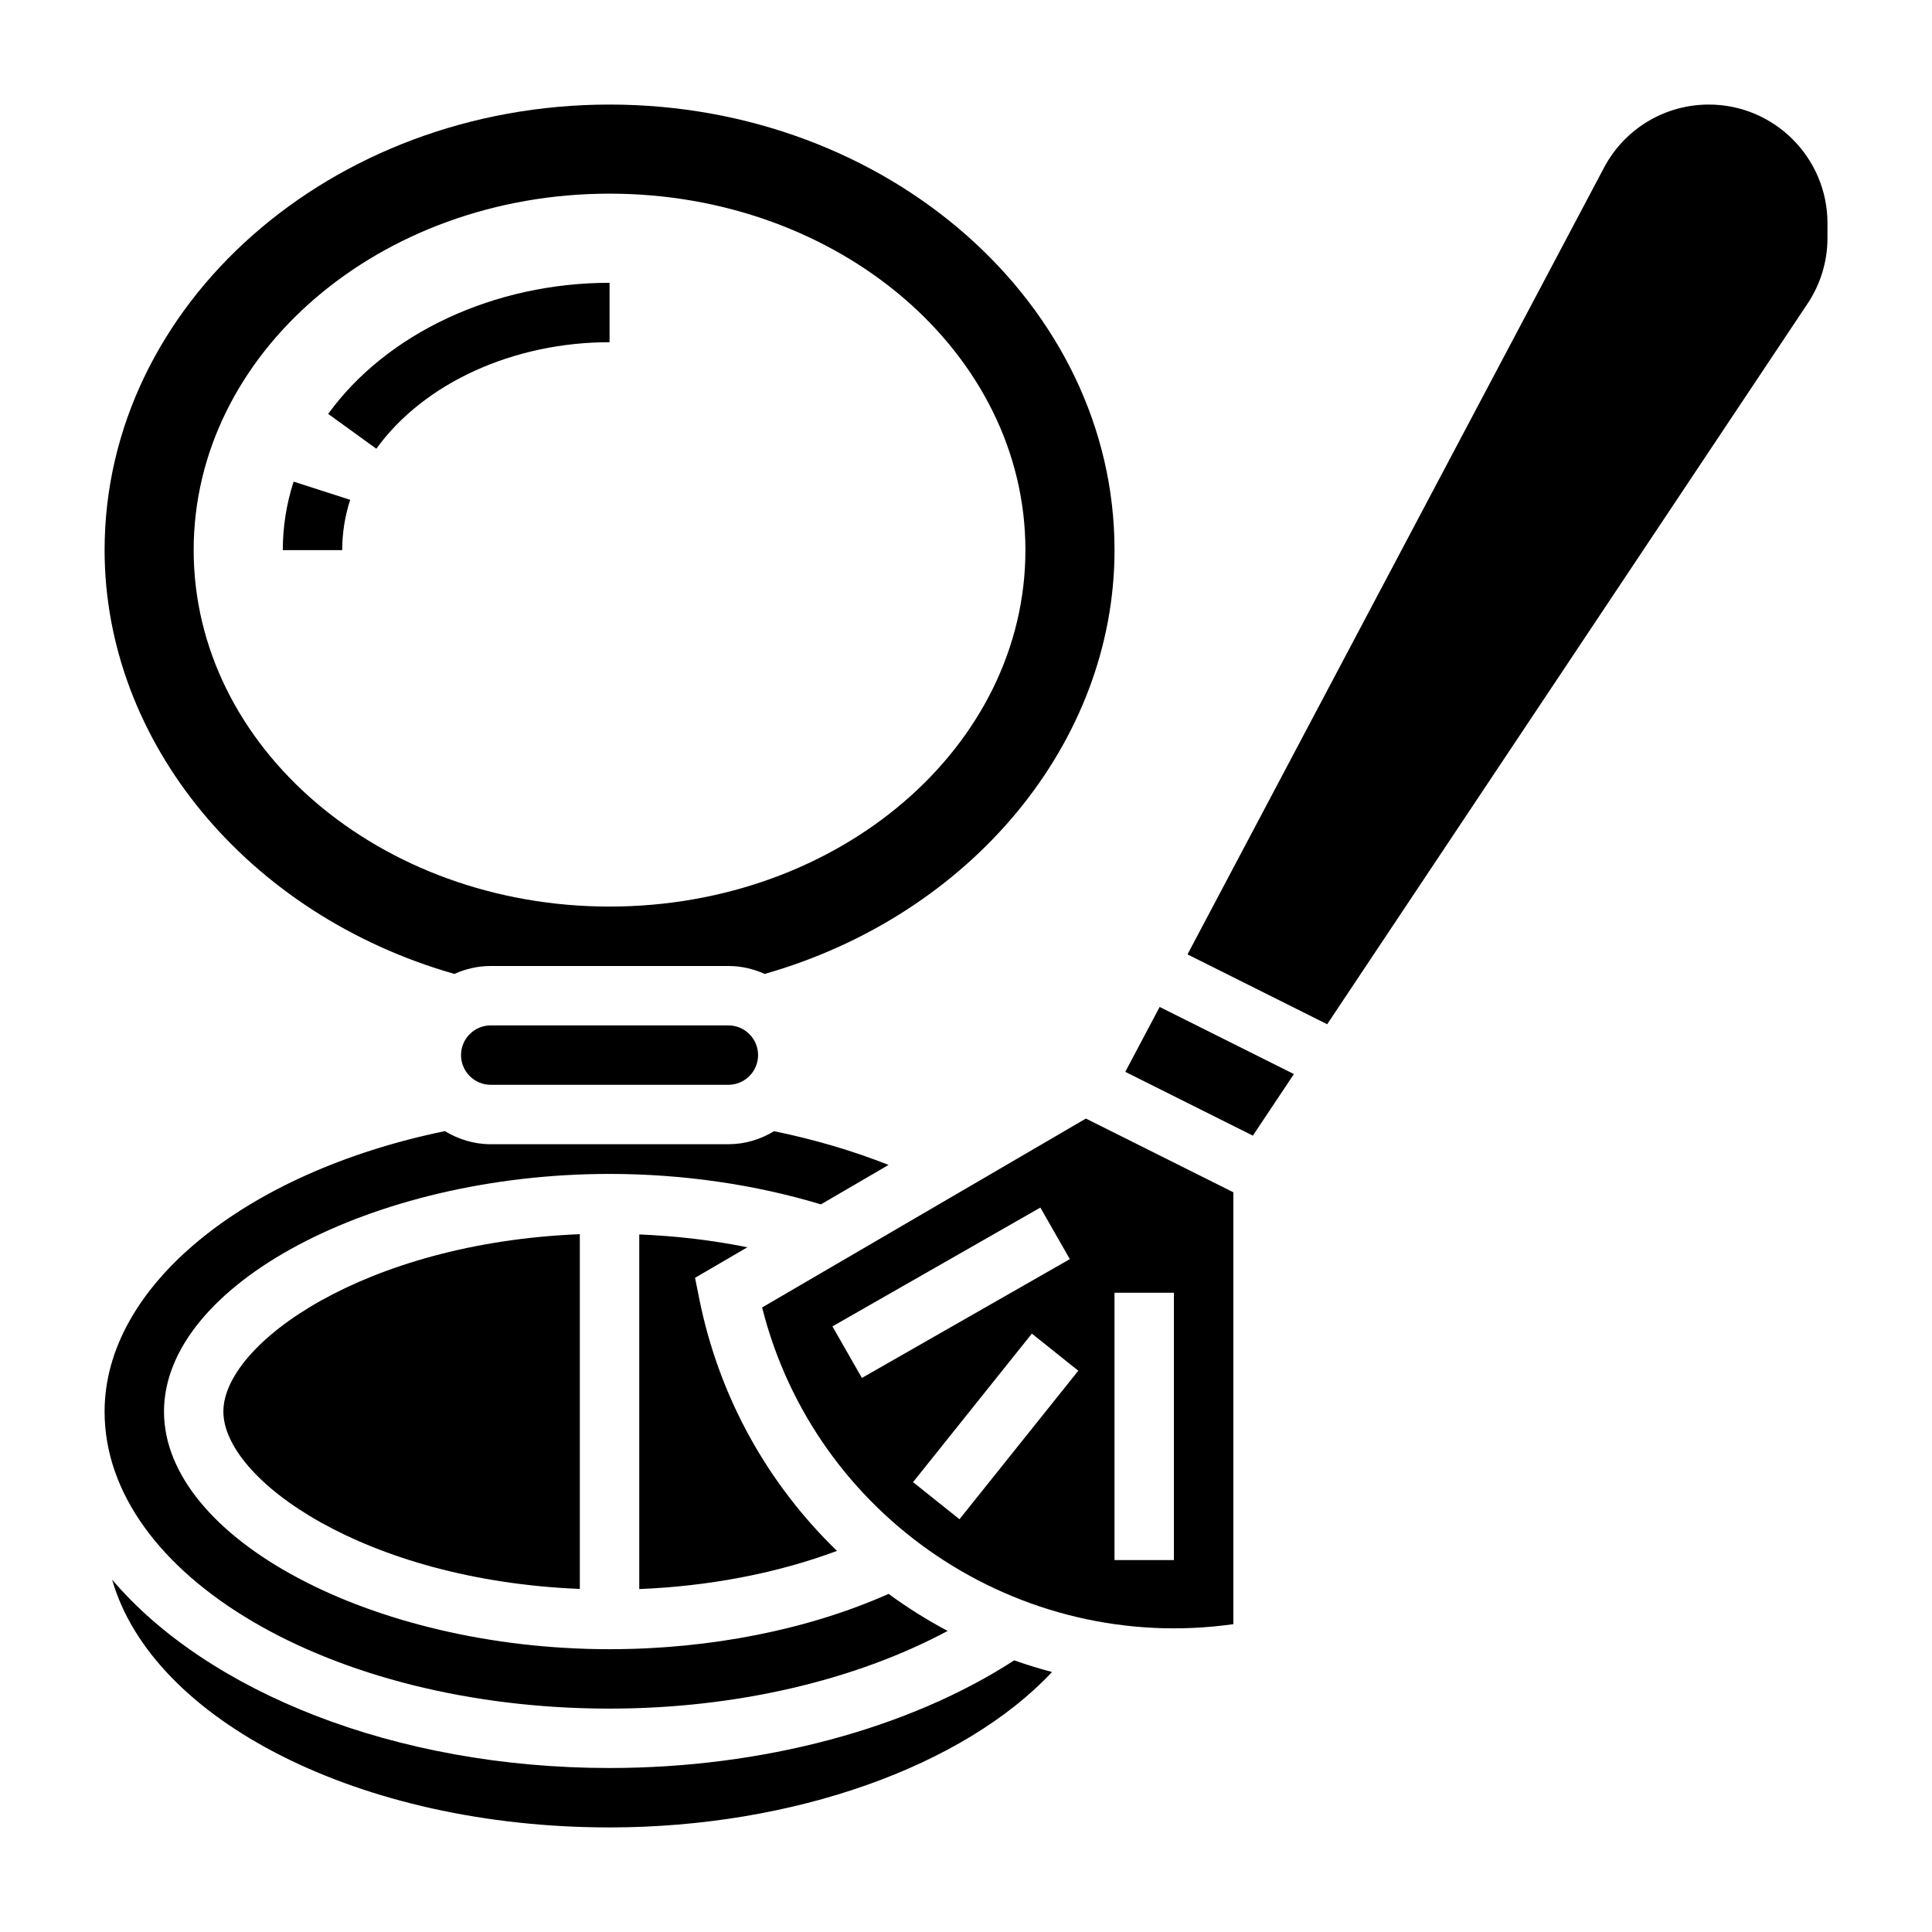
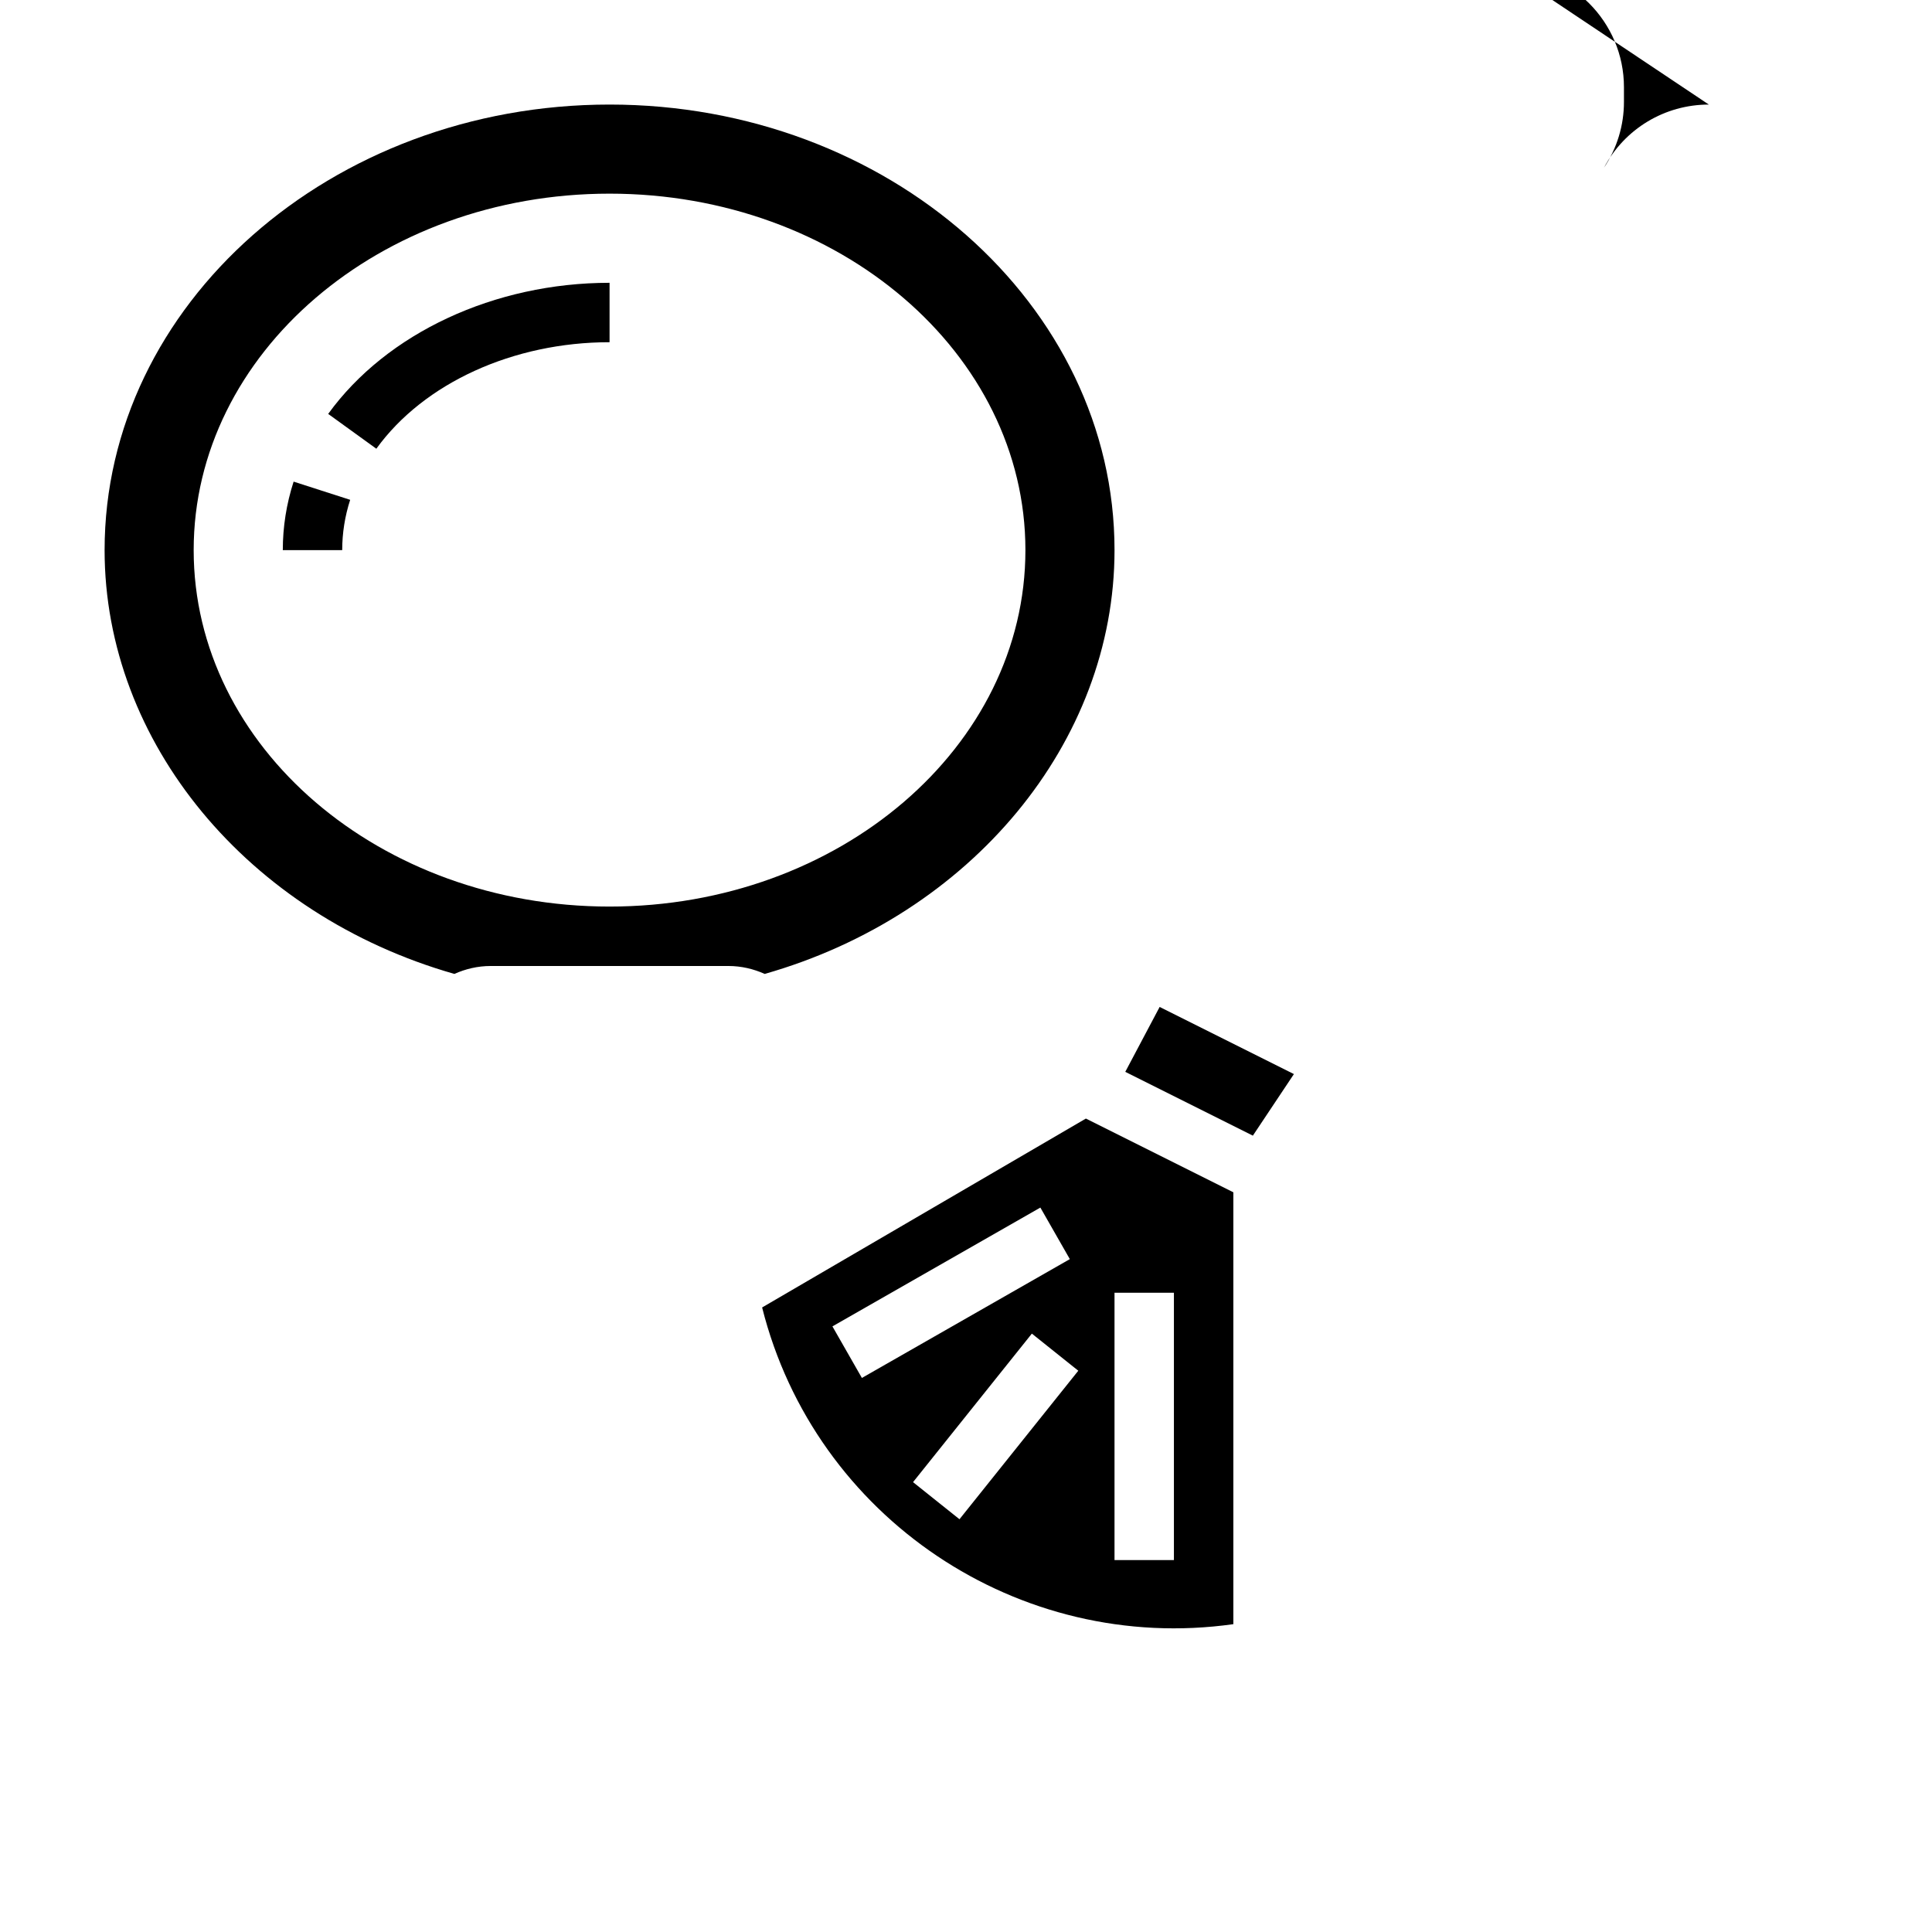
<svg xmlns="http://www.w3.org/2000/svg" fill="#000000" width="800px" height="800px" version="1.1" viewBox="144 144 512 512">
  <g>
-     <path d="m313.41 471.14v93.977c18.758-0.762 36.777-4.273 52.395-10.117-18.066-17.484-31.203-40.398-36.504-66.855l-1.109-5.512 13.871-8.094c-9.223-1.855-18.844-2.996-28.652-3.398z" />
-     <path d="m305.54 596.8c33.273 0 65.047-7.438 89.59-20.586-5.449-2.891-10.668-6.18-15.648-9.816-21.207 9.438-47.219 14.656-73.941 14.656-62.898 0-118.08-29.426-118.08-62.977s55.184-62.977 118.08-62.977c19.508 0 38.738 2.852 56.008 8.07l17.926-10.453c-9.445-3.738-19.586-6.731-30.332-8.941-3.551 2.148-7.668 3.453-12.113 3.453h-62.977c-4.465 0-8.59-1.316-12.156-3.473-53.23 10.969-90.18 41.227-90.18 74.32 0 43.406 60.031 78.723 133.82 78.723z" />
-     <path d="m297.66 565.08v-94.008c-57.082 2.301-94.465 29.016-94.465 47.004s37.383 44.707 94.465 47.004z" />
    <path d="m264.41 402.1c2.953-1.324 6.195-2.102 9.637-2.102h62.977c3.441 0 6.684 0.781 9.637 2.102 54.699-15.605 92.699-61.371 92.699-112.31 0-65.109-60.031-118.08-133.82-118.08-73.793 0.004-133.82 52.973-133.82 118.08 0 50.941 37.996 96.707 92.699 112.31zm41.125-206.78c60.867 0 110.21 42.297 110.21 94.465 0 52.168-49.344 94.465-110.21 94.465-60.867 0-110.21-42.297-110.21-94.465 0-52.168 49.344-94.465 110.21-94.465z" />
-     <path d="m274.05 415.74c-4.344 0-7.871 3.535-7.871 7.871 0 4.336 3.527 7.871 7.871 7.871h62.977c4.344 0 7.871-3.535 7.871-7.871 0-4.336-3.527-7.871-7.871-7.871z" />
-     <path d="m305.54 612.54c-56.969 0-106.58-20.23-131.82-49.91 10.625 37.195 65.613 65.656 131.82 65.656 48.727 0 93.852-16.207 117.26-41.188-3.394-0.891-6.731-1.93-10.02-3.086-27.988 18.113-66.711 28.527-107.24 28.527z" />
-     <path d="m596.86 171.71c-11.676 0-22.324 6.406-27.781 16.727l-110.38 208.49 37.016 18.508 127.3-190.96c3.457-5.18 5.285-11.211 5.285-17.438v-3.887c0-17.336-14.102-31.441-31.434-31.441z" />
+     <path d="m596.86 171.71c-11.676 0-22.324 6.406-27.781 16.727c3.457-5.18 5.285-11.211 5.285-17.438v-3.887c0-17.336-14.102-31.441-31.434-31.441z" />
    <path d="m442.21 428.05 33.812 16.91 10.879-16.32-35.582-17.789z" />
    <path d="m345.97 490.49c13.988 55.68 68.023 91.953 124.88 83.93v-114.45l-39.078-19.539zm26.441 18.68-7.809-13.664 55.105-31.488 7.809 13.664zm25.859 37.445-12.305-9.832 31.488-39.359 12.305 9.832zm41.086-60.023h15.742v70.848h-15.742z" />
    <path d="m305.54 234.69v-15.746c-30.488 0-59.062 13.312-74.57 34.746l12.762 9.227c12.59-17.41 36.277-28.227 61.809-28.227z" />
    <path d="m236.8 276.46-14.988-4.824c-1.906 5.891-2.867 11.996-2.867 18.152h15.742c0.004-4.516 0.711-8.996 2.113-13.328z" />
  </g>
</svg>